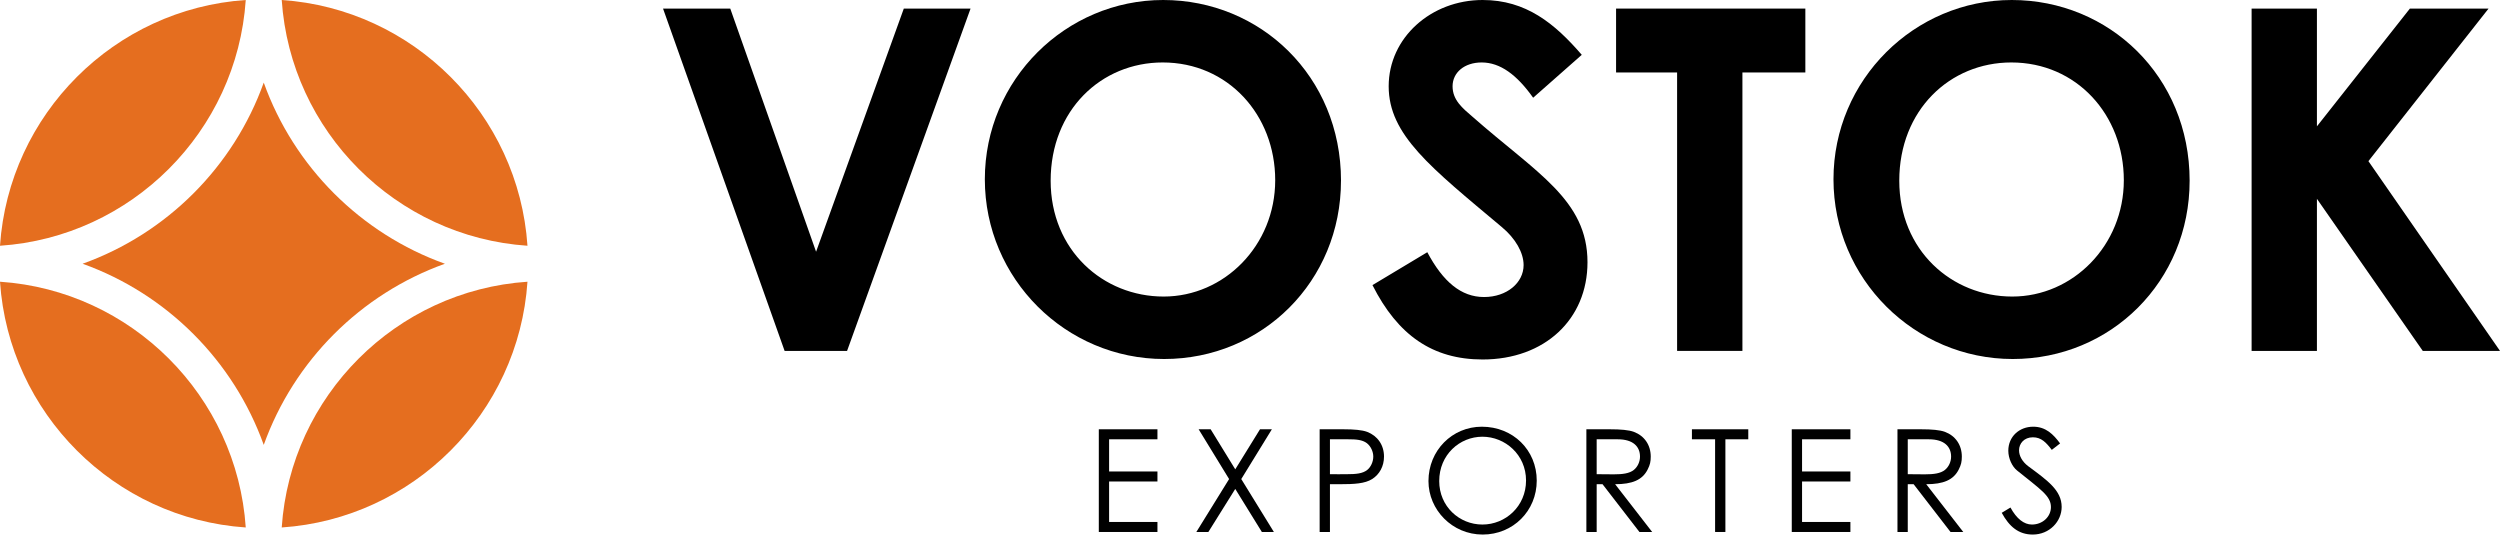
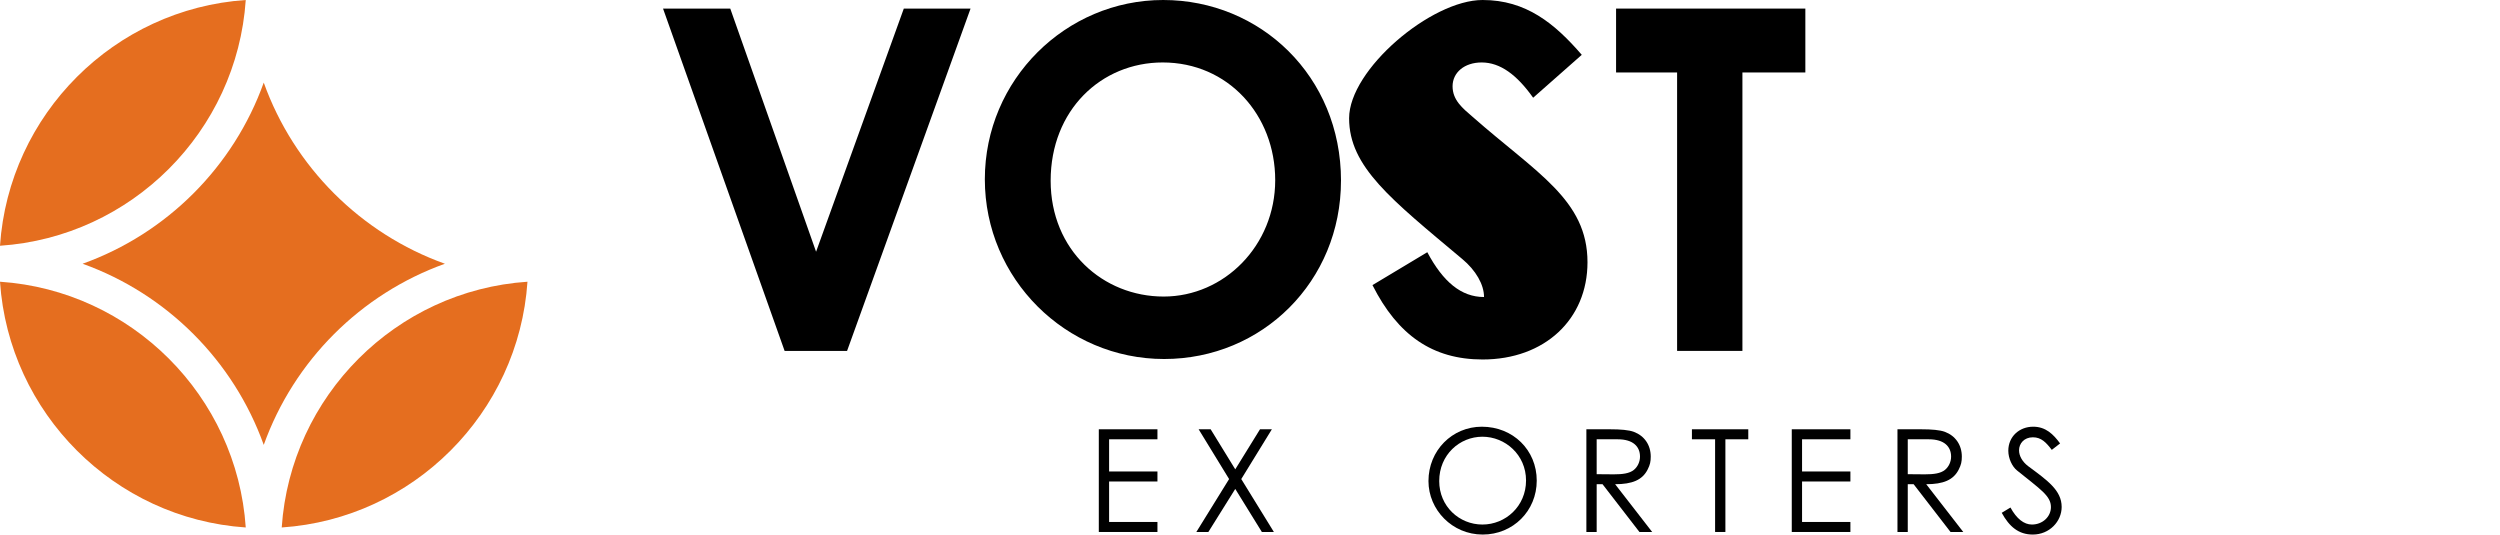
<svg xmlns="http://www.w3.org/2000/svg" id="Layer_2" data-name="Layer 2" viewBox="0 0 1048.73 224.24">
  <defs>
    <style>      .cls-1 {        fill: #000;      }      .cls-1, .cls-2 {        stroke-width: 0px;      }      .cls-2 {        fill: #e56e1f;      }    </style>
  </defs>
  <g id="Layer_1-2" data-name="Layer 1">
    <g>
      <g>
        <path class="cls-1" d="M278.14,3.6h28.2l36,102L379.14,3.6h28l-51.8,143.6h-26.2L278.14,3.6Z" />
        <path class="cls-1" d="M562.53,75.8c0,42.2-33,74.8-74.2,74.8s-75.2-33.6-75.2-75.4S447.14,0,487.94,0s74.6,32,74.6,75.8ZM440.74,75.8c0,29.2,22,48.6,47.4,48.6s46.8-21.4,46.8-48.8-19.8-49.4-47.2-49.4c-25.8,0-47,20-47,49.6Z" />
-         <path class="cls-1" d="M598.74,105.8c6.6,12.4,14.2,18.8,23.8,18.8s16.6-6,16.6-13.4c0-5.2-3.4-11.2-9.2-16-29.8-25-47.4-38.6-47.4-59S600.34,0,621.94,0c18.2,0,30.2,9.8,41.6,23l-20.4,18c-6.8-9.6-13.8-14.8-21.6-14.8-7.2,0-12.2,4.2-12.2,10s4.2,9.2,8.4,12.8c26.8,23.6,48.2,34.8,48.2,61,0,24-18,40.8-44,40.8-21,0-35.6-10.2-46.2-31.2l23-13.8Z" />
+         <path class="cls-1" d="M598.74,105.8c6.6,12.4,14.2,18.8,23.8,18.8c0-5.2-3.4-11.2-9.2-16-29.8-25-47.4-38.6-47.4-59S600.34,0,621.94,0c18.2,0,30.2,9.8,41.6,23l-20.4,18c-6.8-9.6-13.8-14.8-21.6-14.8-7.2,0-12.2,4.2-12.2,10s4.2,9.2,8.4,12.8c26.8,23.6,48.2,34.8,48.2,61,0,24-18,40.8-44,40.8-21,0-35.6-10.2-46.2-31.2l23-13.8Z" />
        <path class="cls-1" d="M677.93,3.6h79.4v26.8h-26.4v116.8h-27.4V30.4h-25.6V3.6Z" />
-         <path class="cls-1" d="M918.53,75.8c0,42.2-33,74.8-74.2,74.8s-75.2-33.6-75.2-75.4S803.13,0,843.93,0s74.6,32,74.6,75.8ZM796.73,75.8c0,29.2,22,48.6,47.4,48.6s46.8-21.4,46.8-48.8-19.8-49.4-47.2-49.4c-25.8,0-47,20-47,49.6Z" />
-         <path class="cls-1" d="M944.53,3.6h27.4v49.4l39-49.4h33l-50.4,64,55.2,79.6h-32.4l-44.4-63.8v63.8h-27.4V3.6Z" />
      </g>
      <g>
        <path class="cls-1" d="M460.94,180.08h24.6v4.2h-20.28v13.5h20.28v4.2h-20.28v16.98h20.28v4.2h-24.6v-43.08Z" />
        <path class="cls-1" d="M502.82,180.08h5.04l10.32,16.8,10.38-16.8h4.98l-12.84,20.88,13.68,22.2h-5.04l-11.16-18.06-11.28,18.06h-5.04l13.74-22.2-12.78-20.88Z" />
-         <path class="cls-1" d="M553.58,180.08h9.96c4.5,0,7.86.3,9.96,1.08,4.38,1.68,7.08,5.52,7.08,10.38,0,4.08-1.92,7.5-4.98,9.42-3.06,1.92-7.5,2.16-13.44,2.16h-4.26v20.04h-4.32v-43.08ZM557.9,184.28v14.64c2.46.06,4.92,0,7.14,0,3.72,0,6.6-.24,8.52-1.8,1.5-1.2,2.52-3.42,2.52-5.58s-1.08-4.38-2.7-5.64c-1.92-1.44-4.5-1.62-7.86-1.62h-7.62Z" />
        <path class="cls-1" d="M644.65,201.62c0,12.66-9.9,22.62-22.68,22.62s-22.74-10.38-22.74-22.44c0-12.84,9.96-22.8,22.38-22.8,13.08,0,23.04,9.78,23.04,22.62ZM603.74,201.8c0,10.62,8.4,18.24,18.12,18.24s18.3-7.68,18.3-18.48-8.76-18.36-18.3-18.36-18.12,7.56-18.12,18.6Z" />
        <path class="cls-1" d="M665.47,180.08h9.9c4.5,0,7.92.3,10.02,1.08,4.44,1.68,7.08,5.52,7.08,10.38,0,2.16-.3,3.42-1.26,5.34-2.22,4.5-6.54,6.24-13.68,6.24l15.54,20.04h-5.34l-15.48-20.04h-2.46v20.04h-4.32v-43.08ZM669.79,184.28v14.64c2.4,0,4.86.06,7.14.06,3.72,0,6.6-.36,8.46-1.86,1.56-1.26,2.58-3.36,2.58-5.58,0-4.2-2.88-7.26-9.36-7.26h-8.82Z" />
        <path class="cls-1" d="M709.75,184.28v-4.2h23.64v4.2h-9.6v38.88h-4.32v-38.88h-9.72Z" />
        <path class="cls-1" d="M751.63,180.08h24.6v4.2h-20.28v13.5h20.28v4.2h-20.28v16.98h20.28v4.2h-24.6v-43.08Z" />
        <path class="cls-1" d="M795.97,180.08h9.9c4.5,0,7.92.3,10.02,1.08,4.44,1.68,7.08,5.52,7.08,10.38,0,2.16-.3,3.42-1.26,5.34-2.22,4.5-6.54,6.24-13.68,6.24l15.54,20.04h-5.34l-15.48-20.04h-2.46v20.04h-4.32v-43.08ZM800.29,184.28v14.64c2.4,0,4.86.06,7.14.06,3.72,0,6.6-.36,8.46-1.86,1.56-1.26,2.58-3.36,2.58-5.58,0-4.2-2.88-7.26-9.36-7.26h-8.82Z" />
        <path class="cls-1" d="M860.71,188.72c-2.34-3.06-4.38-5.28-7.92-5.28-3.72,0-5.82,2.64-5.82,5.46,0,2.34,1.38,4.8,3.84,6.66,8.1,6,14.04,10.14,14.04,17.1,0,6.06-5.1,11.58-12.12,11.58-5.94,0-9.84-3.3-13.02-9.12l3.66-2.22c2.58,4.74,5.7,7.14,9,7.14,4.5,0,7.98-3.3,7.98-7.32,0-4.74-4.44-7.44-14.22-15.36-2.04-1.62-3.66-5.04-3.66-8.28,0-5.94,4.62-10.08,10.44-10.08,5.28,0,8.46,3.18,11.28,7.02l-3.48,2.7Z" />
      </g>
      <g>
        <path class="cls-2" d="M186.63,110.64c-35.32,12.66-63.34,40.68-75.99,75.99-12.66-35.32-40.68-63.34-75.99-75.99,35.32-12.66,63.34-40.68,75.99-75.99,12.66,35.32,40.68,63.34,75.99,75.99Z" />
-         <path class="cls-2" d="M221.27,103.09c-55.15-3.73-99.37-47.94-103.09-103.09,55.15,3.73,99.37,47.94,103.09,103.09Z" />
        <path class="cls-2" d="M103.09,0C99.37,55.15,55.15,99.37,0,103.09,3.73,47.94,47.94,3.73,103.09,0Z" />
        <path class="cls-2" d="M118.18,221.27c3.73-55.15,47.94-99.37,103.09-103.09-3.73,55.15-47.94,99.37-103.09,103.09Z" />
        <path class="cls-2" d="M0,118.18c55.15,3.73,99.37,47.94,103.09,103.09C47.94,217.55,3.73,173.33,0,118.18Z" />
      </g>
    </g>
  </g>
</svg>